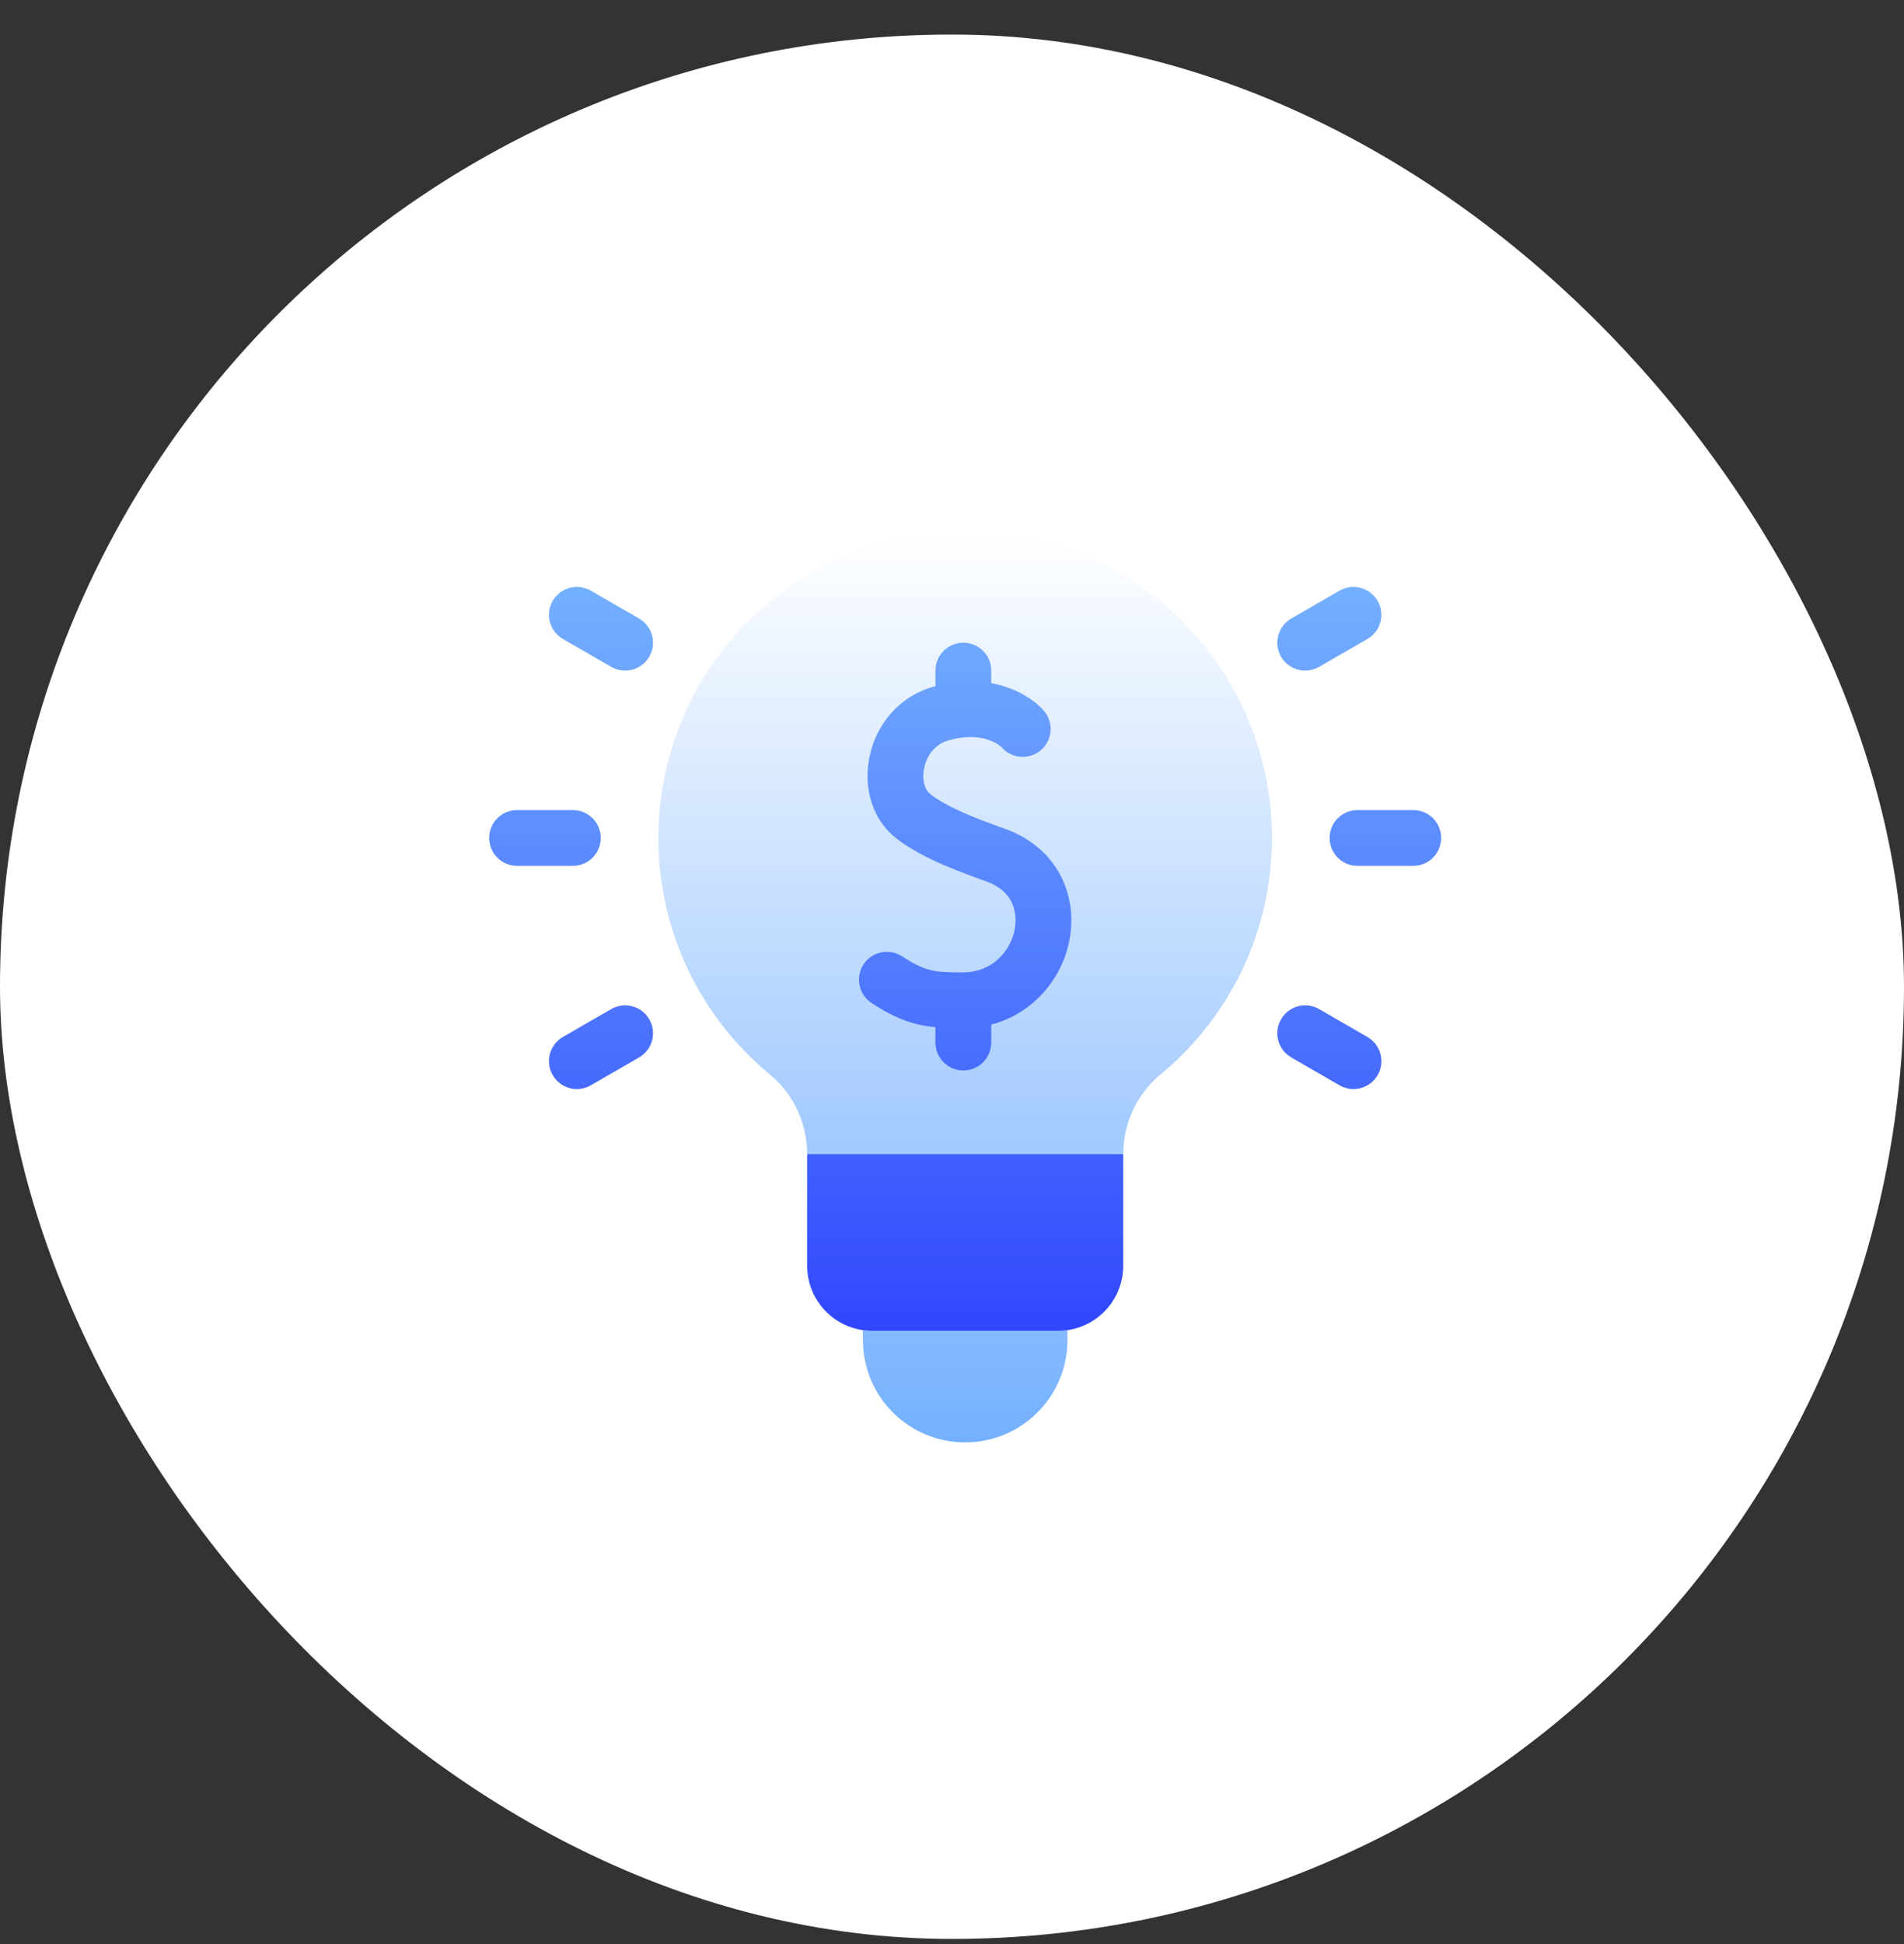
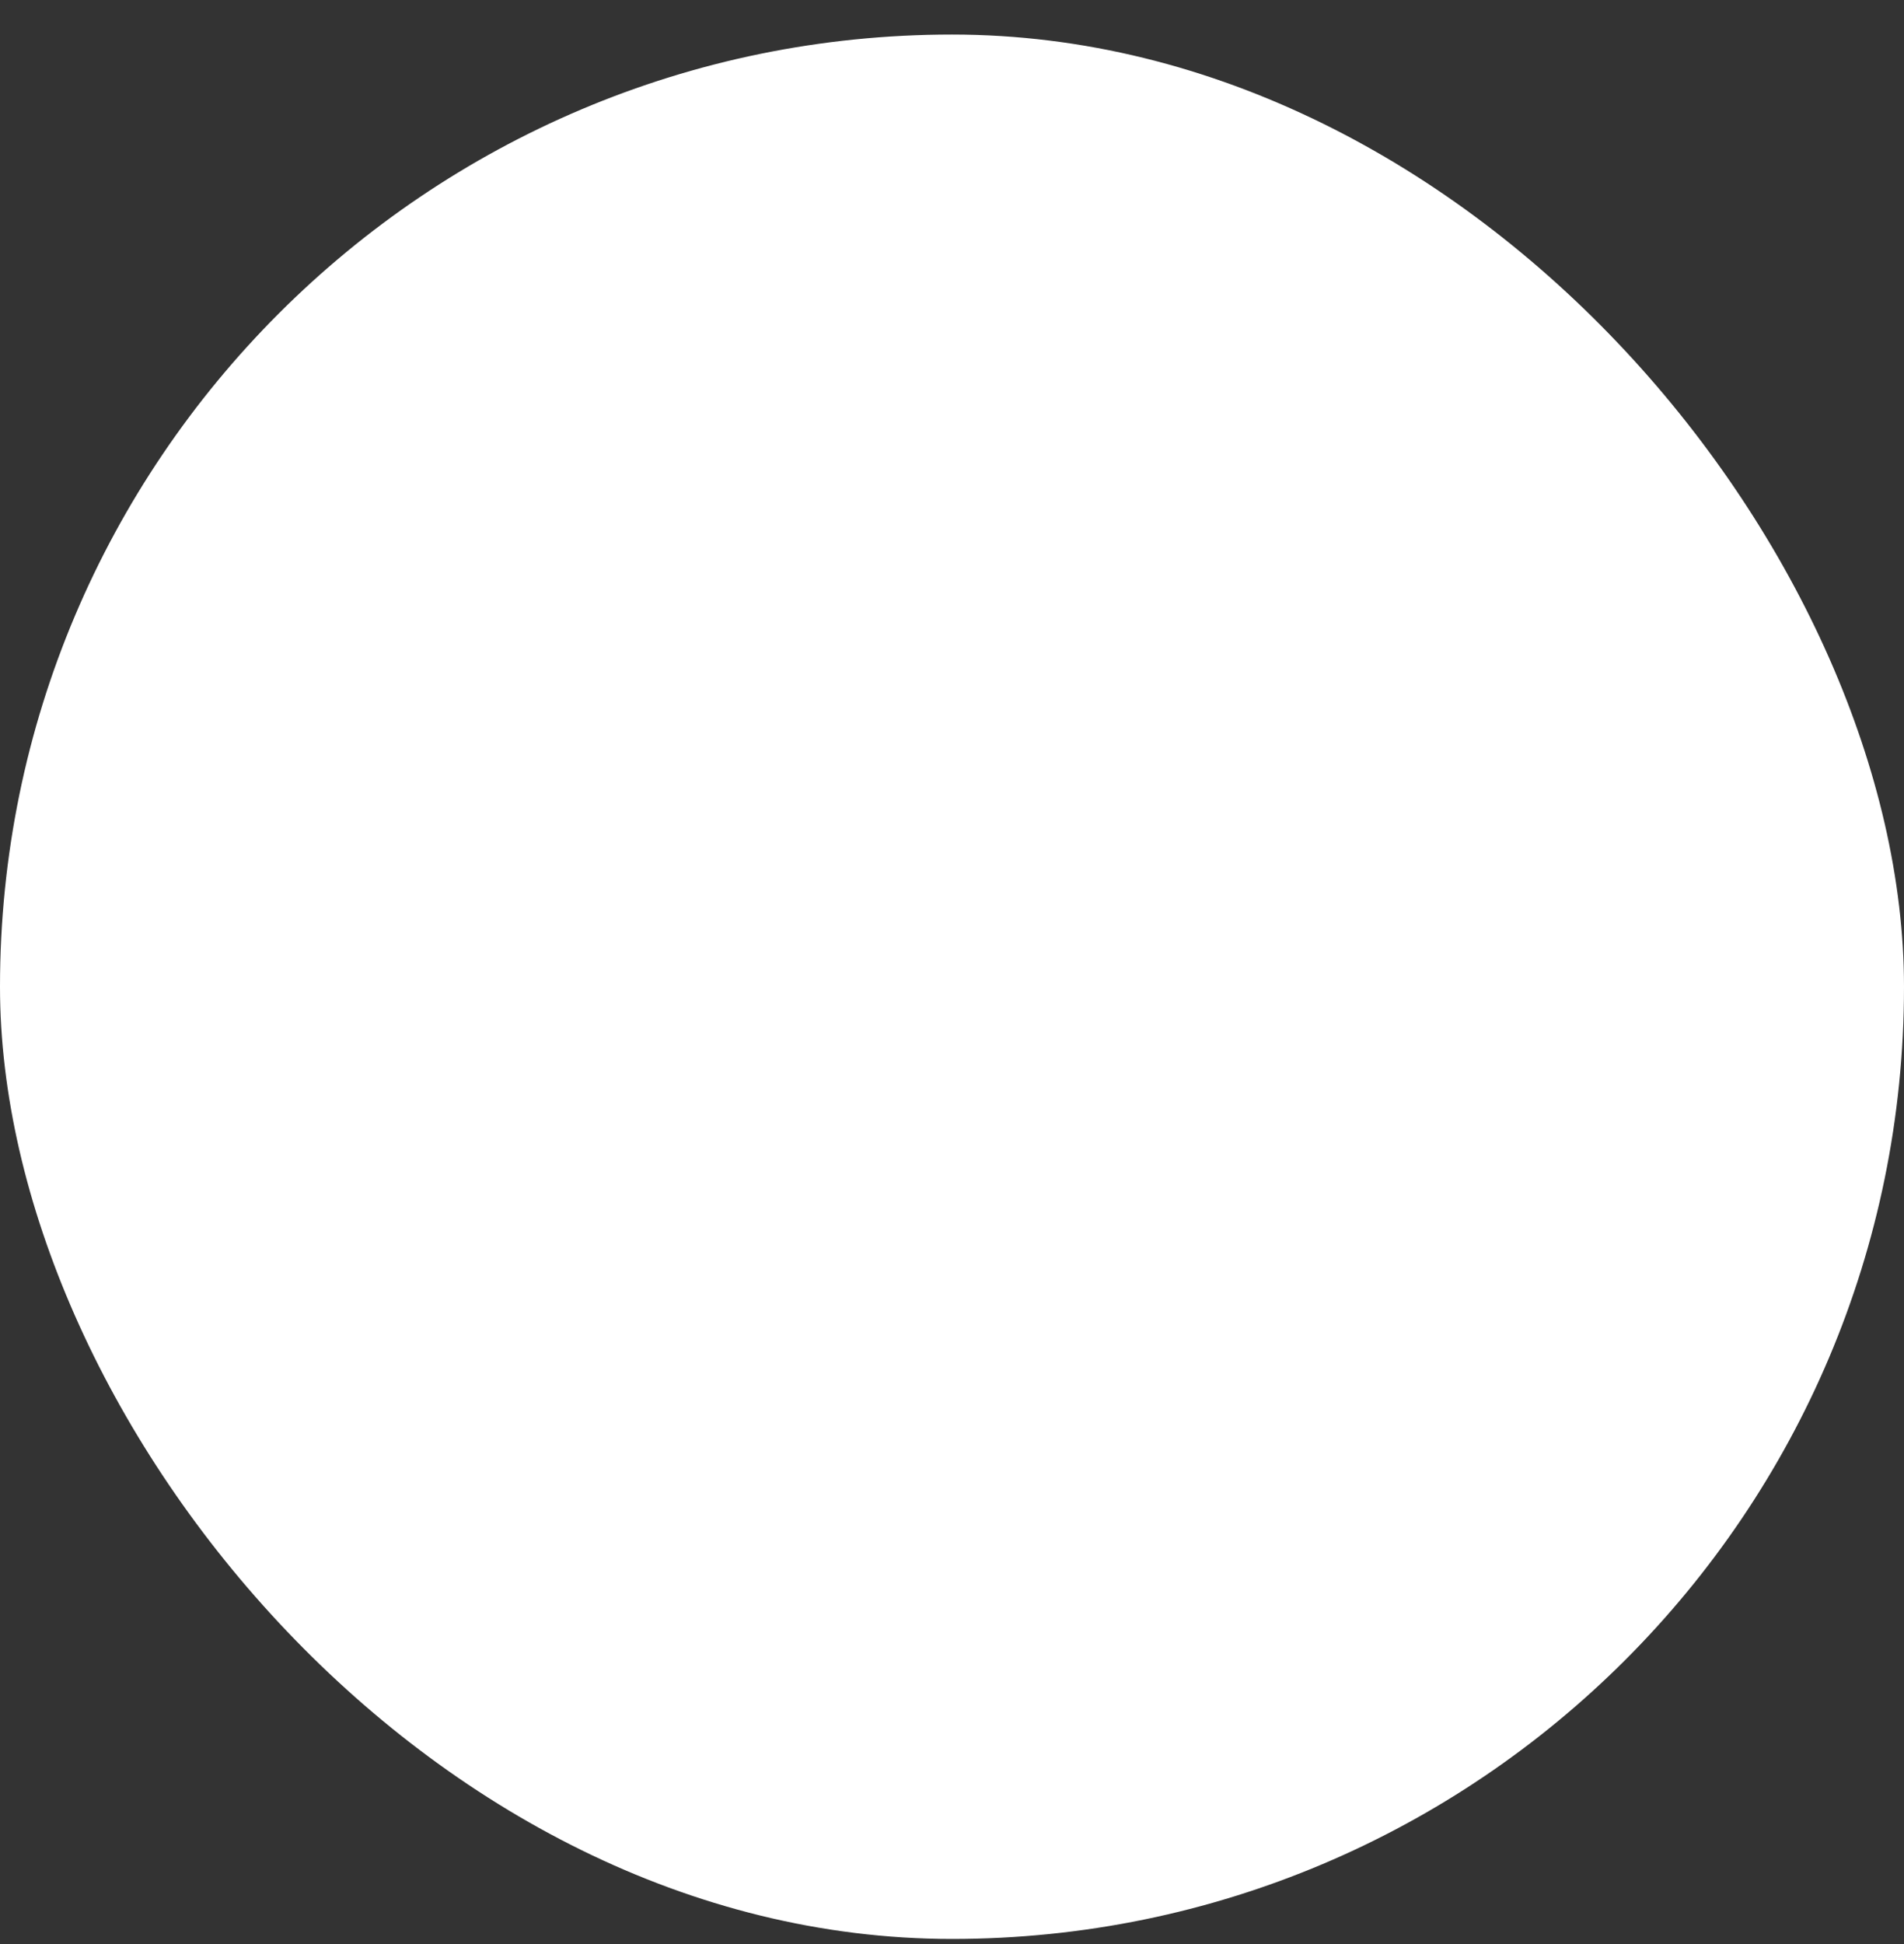
<svg xmlns="http://www.w3.org/2000/svg" width="48" height="49" viewBox="0 0 48 49" fill="none">
  <rect x="0" y="0" width="48" height="49" fill="#333333" stroke="none" />
  <rect y="0.871" width="48" height="48" rx="24" fill="white" />
  <g clip-path="url(#clip0_7189_42360)">
-     <path d="M28.316 29.09H20.348C20.348 28.308 20.003 27.574 19.401 27.076C17.62 25.601 16.598 23.43 16.598 21.121C16.598 16.856 20.067 13.387 24.332 13.387C28.597 13.387 32.066 16.856 32.066 21.121C32.066 23.43 31.044 25.601 29.263 27.076C28.661 27.574 28.316 28.308 28.316 29.09ZM26.676 33.543H21.988C21.909 33.543 21.831 33.537 21.754 33.526V33.777C21.754 35.201 22.908 36.355 24.332 36.355C25.756 36.355 26.91 35.201 26.91 33.777V33.526C26.834 33.537 26.755 33.543 26.676 33.543Z" fill="url(#paint0_linear_7189_42360)" />
-     <path d="M32.295 16.551C32.101 16.215 32.216 15.785 32.552 15.59L33.77 14.887C34.106 14.693 34.536 14.808 34.73 15.145C34.925 15.481 34.809 15.911 34.473 16.105L33.255 16.808C32.919 17.002 32.489 16.887 32.295 16.551ZM35.629 20.418H34.223C33.834 20.418 33.52 20.733 33.52 21.121C33.52 21.509 33.834 21.824 34.223 21.824H35.629C36.017 21.824 36.332 21.509 36.332 21.121C36.332 20.733 36.017 20.418 35.629 20.418ZM15.145 21.121C15.145 20.733 14.83 20.418 14.441 20.418H13.035C12.647 20.418 12.332 20.733 12.332 21.121C12.332 21.509 12.647 21.824 13.035 21.824H14.441C14.83 21.824 15.145 21.509 15.145 21.121ZM16.112 15.59L14.894 14.887C14.558 14.693 14.128 14.808 13.934 15.145C13.739 15.481 13.855 15.911 14.191 16.105L15.409 16.808C15.745 17.002 16.175 16.887 16.369 16.551C16.563 16.215 16.448 15.785 16.112 15.59ZM20.348 31.902C20.348 32.809 21.082 33.543 21.988 33.543H26.676C27.582 33.543 28.316 32.809 28.316 31.902V29.09H20.348V31.902ZM15.409 25.434L14.191 26.137C13.855 26.331 13.739 26.762 13.934 27.098C14.128 27.434 14.558 27.549 14.894 27.355L16.112 26.652C16.448 26.458 16.563 26.028 16.369 25.692C16.175 25.355 15.745 25.24 15.409 25.434ZM34.473 26.137L33.255 25.434C32.919 25.24 32.489 25.355 32.295 25.692C32.101 26.028 32.216 26.458 32.552 26.652L33.77 27.355C34.106 27.549 34.536 27.434 34.731 27.098C34.925 26.762 34.809 26.331 34.473 26.137ZM26.716 22.03C26.427 21.501 25.945 21.105 25.321 20.885C24.637 20.643 23.881 20.351 23.454 20.016C23.305 19.9 23.242 19.649 23.294 19.377C23.345 19.106 23.527 18.777 23.887 18.669C24.788 18.398 25.224 18.807 25.258 18.841C25.514 19.129 25.954 19.157 26.245 18.904C26.538 18.649 26.568 18.204 26.313 17.912C26.09 17.656 25.634 17.336 24.989 17.218V16.902C24.989 16.514 24.674 16.199 24.286 16.199C23.898 16.199 23.583 16.514 23.583 16.902V17.294C23.549 17.303 23.516 17.312 23.482 17.322C22.676 17.565 22.075 18.253 21.912 19.116C21.762 19.91 22.02 20.679 22.586 21.123C23.059 21.494 23.716 21.809 24.852 22.211C25.647 22.492 25.63 23.136 25.585 23.4C25.496 23.931 25.05 24.504 24.282 24.509C23.543 24.514 23.313 24.477 22.744 24.105C22.419 23.892 21.983 23.983 21.77 24.308C21.558 24.633 21.649 25.069 21.974 25.282C22.584 25.68 23.029 25.837 23.583 25.89V26.277C23.583 26.666 23.898 26.981 24.286 26.981C24.674 26.981 24.989 26.666 24.989 26.277V25.824C25.41 25.715 25.793 25.507 26.119 25.208C26.568 24.795 26.871 24.236 26.972 23.634C27.067 23.073 26.976 22.503 26.716 22.03Z" fill="url(#paint1_linear_7189_42360)" />
-   </g>
+     </g>
  <defs>
    <linearGradient id="paint0_linear_7189_42360" x1="24.332" y1="36.355" x2="24.332" y2="13.387" gradientUnits="userSpaceOnUse">
      <stop stop-color="#74B0FF" />
      <stop offset="0.997" stop-color="white" />
    </linearGradient>
    <linearGradient id="paint1_linear_7189_42360" x1="24.332" y1="14.793" x2="24.332" y2="33.543" gradientUnits="userSpaceOnUse">
      <stop stop-color="#74B0FF" />
      <stop offset="1" stop-color="#3047FE" />
    </linearGradient>
    <clipPath id="clip0_7189_42360">
-       <rect width="24" height="24" fill="white" transform="translate(12.332 12.871)" />
-     </clipPath>
+       </clipPath>
  </defs>
</svg>